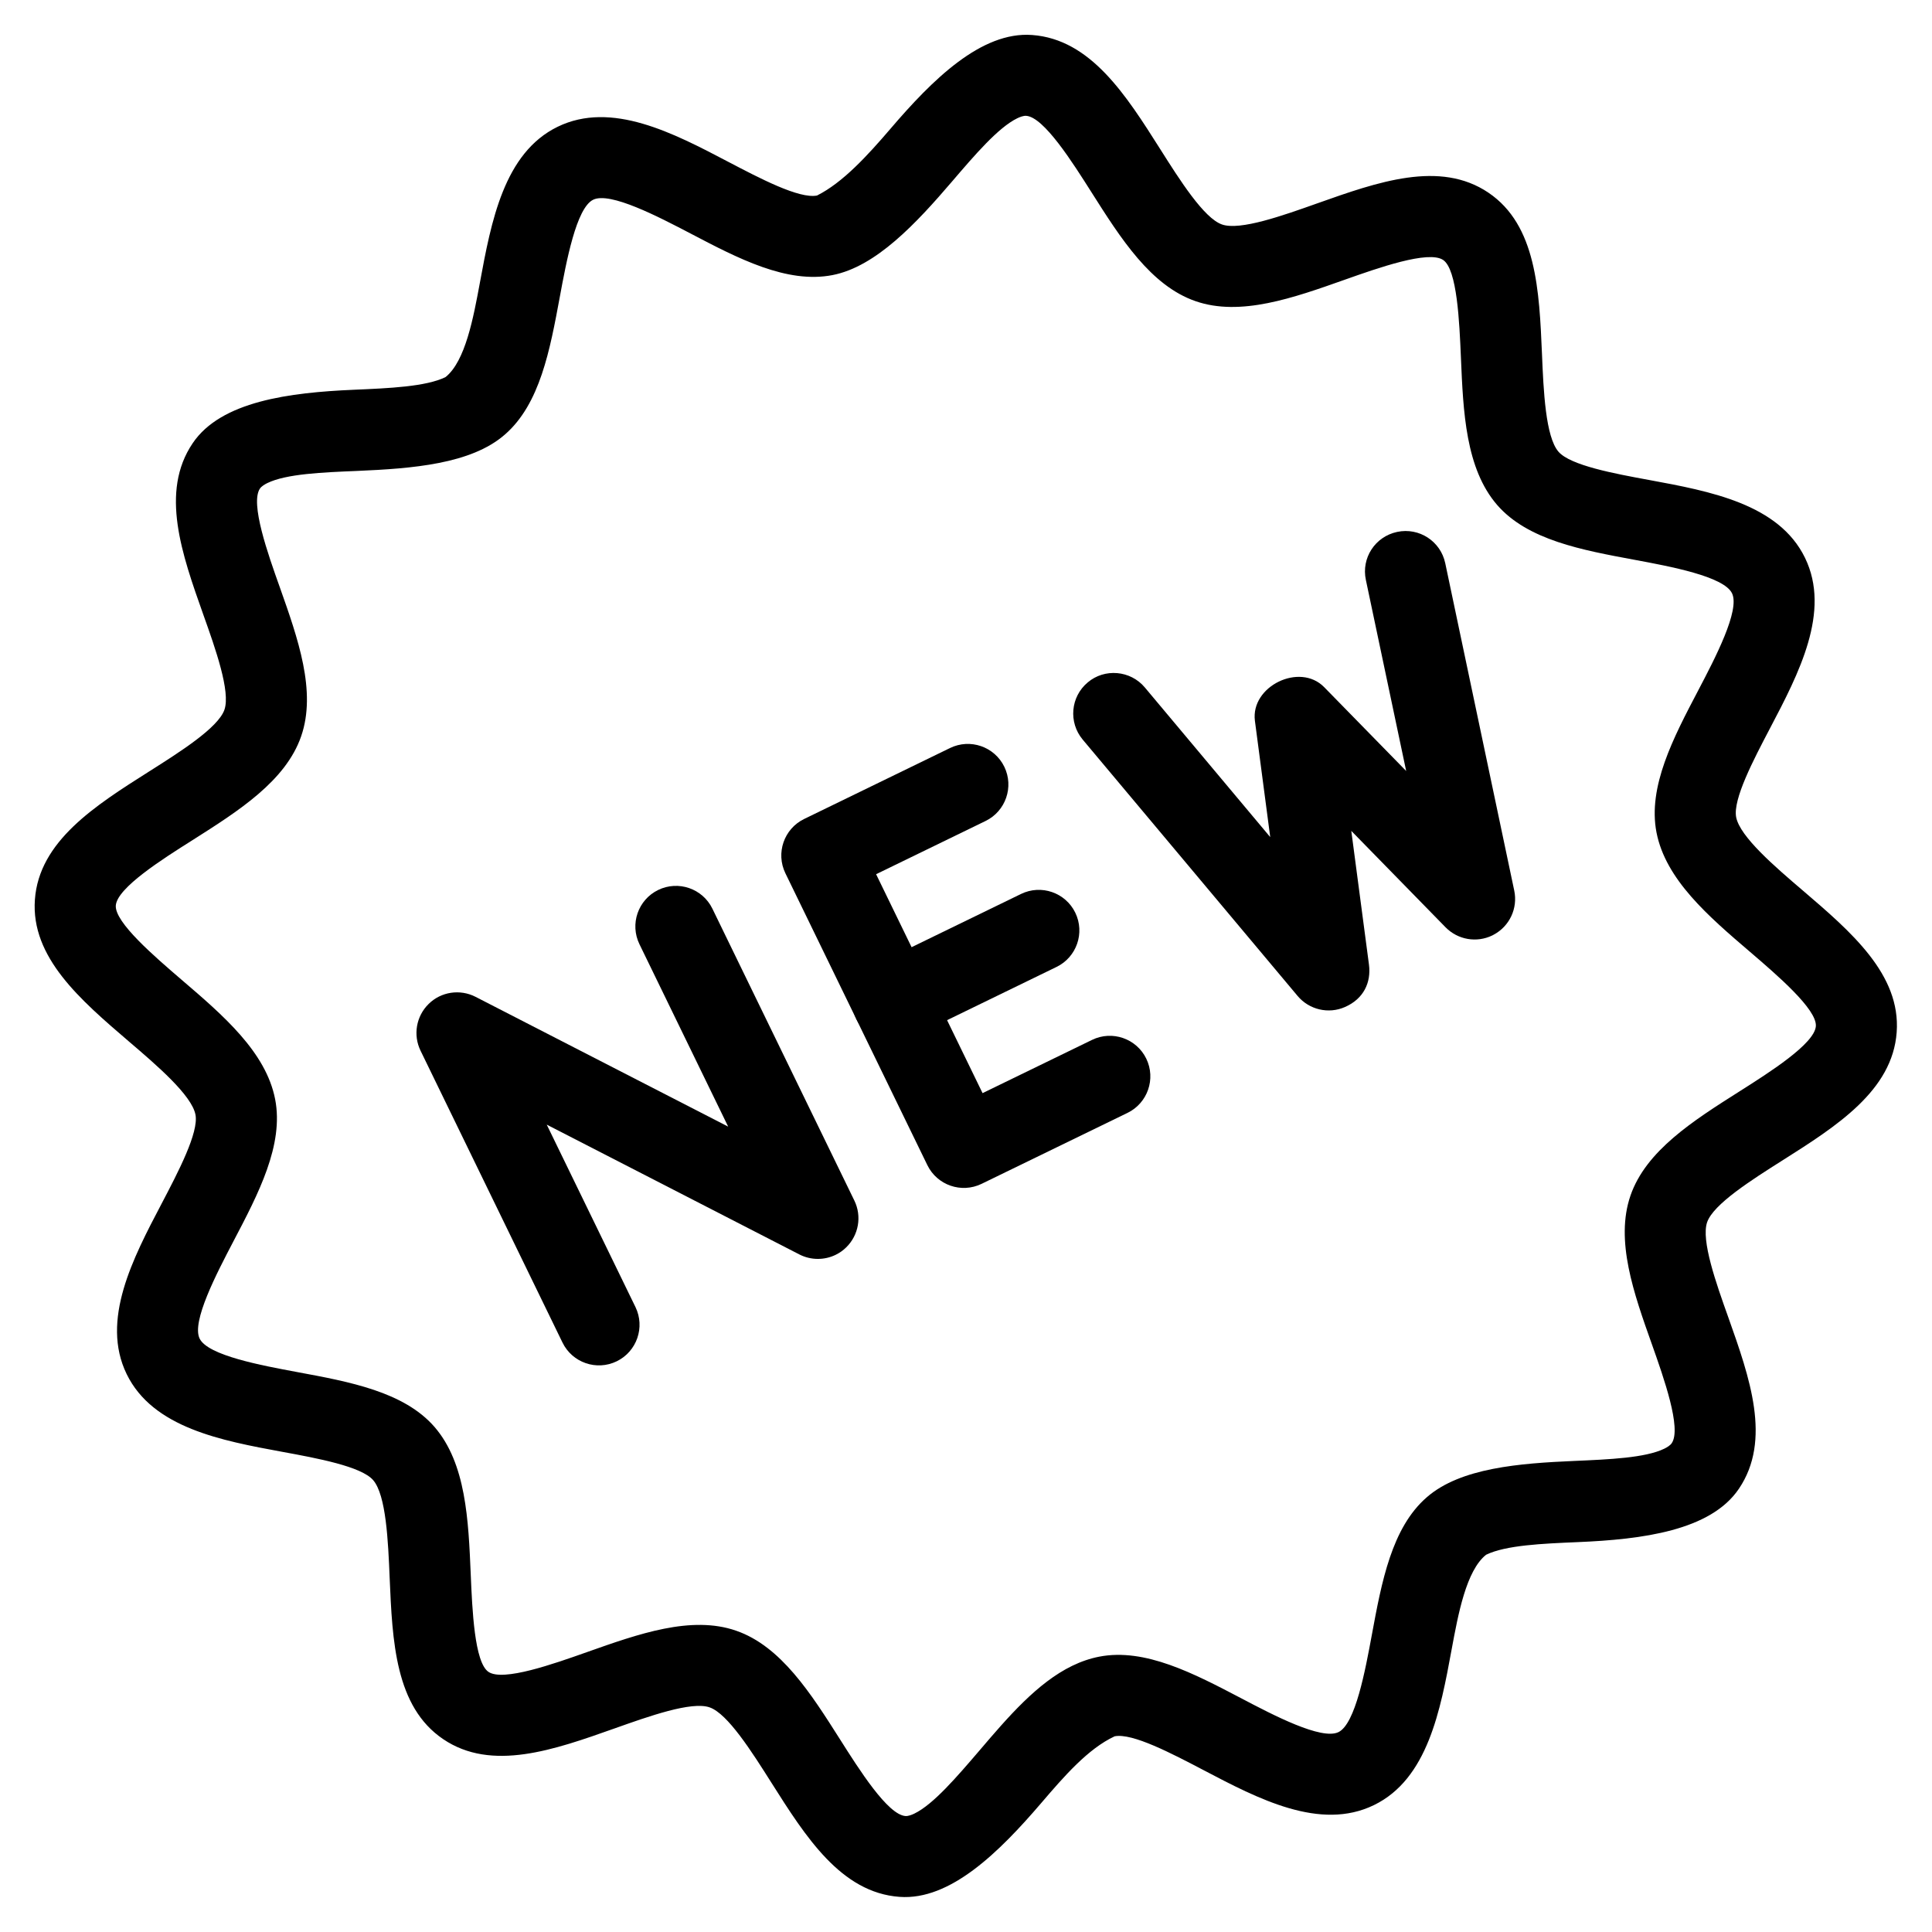
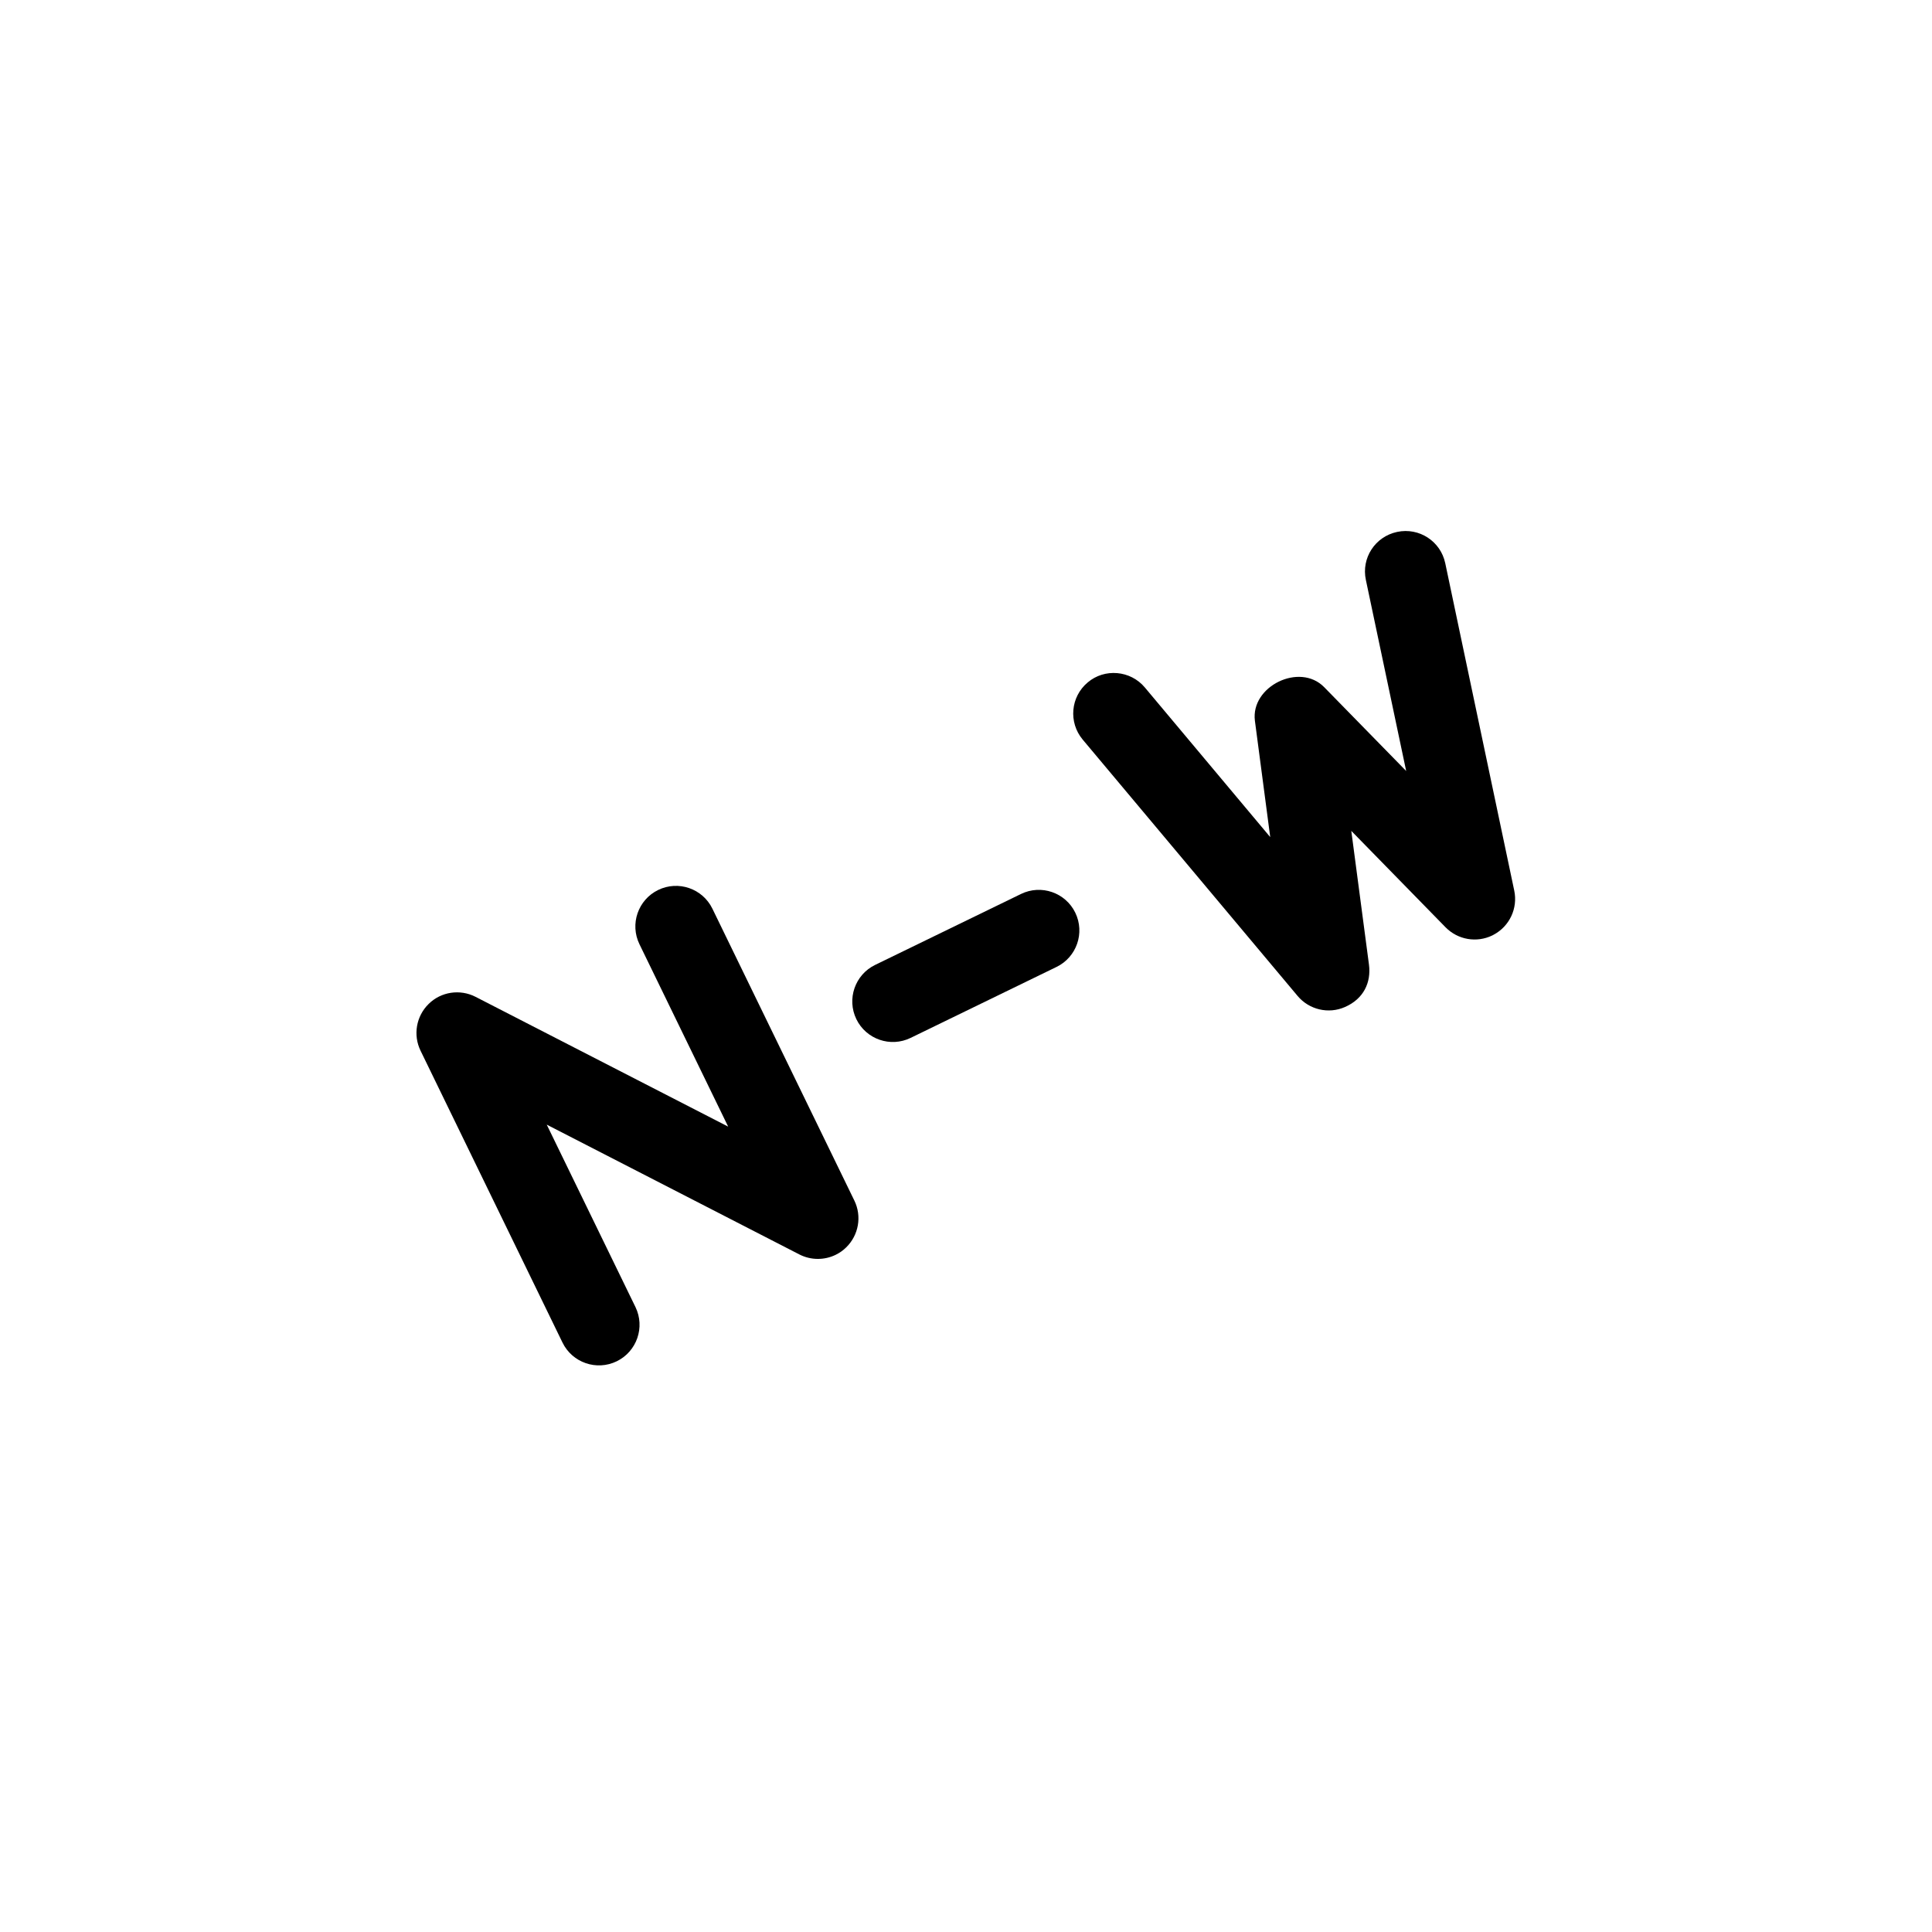
<svg xmlns="http://www.w3.org/2000/svg" version="1.0" preserveAspectRatio="xMidYMid meet" height="500" viewBox="0 0 375 375" zoomAndPan="magnify" width="500">
  <defs>
    <clipPath id="5997aeb743">
      <path clip-rule="nonzero" d="M 6 6 L 369 6 L 369 369 L 6 369 Z M 6 6" />
    </clipPath>
    <clipPath id="f473ba5d56">
-       <path clip-rule="nonzero" d="M -54.637 103.82 L 271.129 -54.613 L 429.566 271.148 L 103.801 429.586 Z M -54.637 103.82" />
-     </clipPath>
+       </clipPath>
    <clipPath id="72d3ff1862">
-       <path clip-rule="nonzero" d="M -54.637 103.82 L 271.129 -54.613 L 429.566 271.148 L 103.801 429.586 Z M -54.637 103.82" />
-     </clipPath>
+       </clipPath>
    <clipPath id="64281a60b6">
      <path clip-rule="nonzero" d="M -54.637 103.82 L 271.129 -54.613 L 429.566 271.148 L 103.801 429.586 Z M -54.637 103.82" />
    </clipPath>
    <clipPath id="4294aea494">
      <path clip-rule="nonzero" d="M 80 171 L 167 171 L 167 266 L 80 266 Z M 80 171" />
    </clipPath>
    <clipPath id="2523cde26c">
      <path clip-rule="nonzero" d="M -54.637 103.82 L 271.129 -54.613 L 429.566 271.148 L 103.801 429.586 Z M -54.637 103.82" />
    </clipPath>
    <clipPath id="5951904067">
      <path clip-rule="nonzero" d="M -54.637 103.82 L 271.129 -54.613 L 429.566 271.148 L 103.801 429.586 Z M -54.637 103.82" />
    </clipPath>
    <clipPath id="6c6d142bcf">
      <path clip-rule="nonzero" d="M -54.637 103.82 L 271.129 -54.613 L 429.566 271.148 L 103.801 429.586 Z M -54.637 103.82" />
    </clipPath>
    <clipPath id="af33b46c31">
-       <path clip-rule="nonzero" d="M 151 144 L 224 144 L 224 231 L 151 231 Z M 151 144" />
-     </clipPath>
+       </clipPath>
    <clipPath id="fa7ace82ab">
      <path clip-rule="nonzero" d="M -54.637 103.82 L 271.129 -54.613 L 429.566 271.148 L 103.801 429.586 Z M -54.637 103.82" />
    </clipPath>
    <clipPath id="426f7ef853">
      <path clip-rule="nonzero" d="M -54.637 103.82 L 271.129 -54.613 L 429.566 271.148 L 103.801 429.586 Z M -54.637 103.82" />
    </clipPath>
    <clipPath id="8389bfd2ec">
      <path clip-rule="nonzero" d="M -54.637 103.82 L 271.129 -54.613 L 429.566 271.148 L 103.801 429.586 Z M -54.637 103.82" />
    </clipPath>
    <clipPath id="1c3db0d461">
      <path clip-rule="nonzero" d="M 165 172 L 210 172 L 210 203 L 165 203 Z M 165 172" />
    </clipPath>
    <clipPath id="507cda5678">
      <path clip-rule="nonzero" d="M -54.637 103.82 L 271.129 -54.613 L 429.566 271.148 L 103.801 429.586 Z M -54.637 103.82" />
    </clipPath>
    <clipPath id="113f408962">
      <path clip-rule="nonzero" d="M -54.637 103.82 L 271.129 -54.613 L 429.566 271.148 L 103.801 429.586 Z M -54.637 103.82" />
    </clipPath>
    <clipPath id="cc09e3813a">
      <path clip-rule="nonzero" d="M -54.637 103.82 L 271.129 -54.613 L 429.566 271.148 L 103.801 429.586 Z M -54.637 103.82" />
    </clipPath>
    <clipPath id="9ea3f748a9">
      <path clip-rule="nonzero" d="M 208 103 L 295 103 L 295 197 L 208 197 Z M 208 103" />
    </clipPath>
    <clipPath id="d8f3afcf4d">
      <path clip-rule="nonzero" d="M -54.637 103.82 L 271.129 -54.613 L 429.566 271.148 L 103.801 429.586 Z M -54.637 103.82" />
    </clipPath>
    <clipPath id="b135eddd65">
      <path clip-rule="nonzero" d="M -54.637 103.82 L 271.129 -54.613 L 429.566 271.148 L 103.801 429.586 Z M -54.637 103.82" />
    </clipPath>
    <clipPath id="a971e7845a">
      <path clip-rule="nonzero" d="M -54.637 103.82 L 271.129 -54.613 L 429.566 271.148 L 103.801 429.586 Z M -54.637 103.82" />
    </clipPath>
  </defs>
  <g clip-path="url(#5997aeb743)">
    <g clip-path="url(#f473ba5d56)">
      <g clip-path="url(#72d3ff1862)">
        <g clip-path="url(#64281a60b6)">
          <path fill-rule="nonzero" fill-opacity="1" d="M 266.684 350.367 C 256.23 355.453 244.211 349.145 233.609 343.582 C 227.453 340.359 219.805 336.336 216.352 337.016 C 211.168 339.434 206.574 344.75 202.094 349.977 C 193.973 359.461 184.453 368.906 174.605 368.18 C 163.246 367.363 156.375 356.52 149.738 346.035 C 145.949 340.047 141.242 332.602 137.73 331.398 C 134.23 330.176 125.93 333.129 119.254 335.5 C 107.559 339.648 95.441 343.945 86.02 337.566 C 76.703 331.27 76.16 318.559 75.633 306.273 C 75.34 299.113 74.941 290.199 72.426 287.289 C 70.117 284.633 61.625 283.051 54.797 281.801 C 43.023 279.629 29.668 277.156 24.582 266.703 C 19.5 256.25 25.801 244.219 31.379 233.609 C 34.594 227.473 38.609 219.812 37.941 216.352 C 37.207 212.574 30.426 206.766 24.977 202.113 C 15.633 194.102 5.965 185.824 6.773 174.625 C 7.578 163.285 18.434 156.398 28.93 149.75 C 34.902 145.969 42.352 141.262 43.566 137.746 C 44.766 134.238 41.836 125.941 39.453 119.273 C 35.305 107.578 31.012 95.477 37.398 86.031 C 42.891 77.879 56.203 76.188 68.676 75.652 C 75.555 75.355 82.66 75.055 86.469 73.199 C 90.336 70.129 91.895 61.629 93.16 54.797 C 95.336 43.035 97.809 29.68 108.246 24.602 C 118.699 19.52 130.719 25.828 141.32 31.391 C 147.477 34.613 155.125 38.637 158.578 37.953 C 163.578 35.453 168.355 30.223 172.836 24.996 C 180.93 15.527 190.441 6.062 200.324 6.793 C 211.684 7.609 218.555 18.453 225.195 28.938 C 228.98 34.926 233.691 42.371 237.199 43.574 C 240.699 44.793 249.004 41.844 255.676 39.473 C 267.375 35.324 279.488 31.027 288.914 37.406 C 298.227 43.699 298.77 56.414 299.297 68.699 C 299.594 75.855 299.988 84.773 302.504 87.68 C 304.816 90.34 313.309 91.922 320.133 93.172 C 331.906 95.344 345.266 97.816 350.348 108.27 C 355.434 118.719 349.129 130.754 343.555 141.363 C 340.336 147.5 336.324 155.16 336.988 158.621 C 337.73 162.41 344.492 168.211 349.941 172.863 C 359.301 180.871 368.965 189.148 368.145 200.352 C 367.336 211.691 356.484 218.582 345.984 225.227 C 340.012 229.008 332.566 233.719 331.352 237.234 C 330.148 240.742 333.082 249.035 335.465 255.703 C 339.621 267.414 343.91 279.516 337.523 288.961 C 332.031 297.113 318.734 298.801 306.238 299.324 C 299.375 299.617 292.273 299.918 288.449 301.777 C 284.582 304.848 283.023 313.348 281.758 320.18 C 279.594 331.934 277.121 345.293 266.684 350.367 Z M 208.105 323.34 C 209.848 322.492 211.609 321.898 213.352 321.559 C 222.234 319.832 231.738 324.824 240.926 329.637 C 247.117 332.895 256.508 337.805 259.797 336.203 C 263.082 334.605 265.004 324.195 266.277 317.305 C 268.172 307.086 270.113 296.527 276.953 290.605 C 283.496 284.902 294.945 284.027 305.582 283.566 C 312.355 283.27 319.359 282.98 323.043 281.188 C 323.539 280.945 324.191 280.559 324.484 280.117 C 326.422 277.266 322.938 267.438 320.637 260.938 C 317.109 251.023 313.469 240.762 316.48 232.047 C 319.492 223.332 328.691 217.508 337.582 211.871 C 343.418 208.176 352.215 202.602 352.457 199.172 C 352.684 195.895 344.879 189.215 339.715 184.789 C 331.648 177.891 323.309 170.754 321.523 161.57 C 319.805 152.703 324.797 143.199 329.625 134.004 C 332.867 127.82 337.781 118.441 336.184 115.156 C 334.586 111.871 324.176 109.945 317.277 108.66 C 307.078 106.77 296.52 104.832 290.594 98.012 C 284.473 90.934 284.008 79.969 283.562 69.363 C 283.27 62.57 282.84 52.289 280.113 50.461 C 277.266 48.535 267.438 52.02 260.953 54.316 C 251.031 57.828 240.758 61.477 232.055 58.457 C 223.34 55.445 217.516 46.246 211.879 37.355 C 208.188 31.531 202.629 22.73 199.18 22.48 C 198.652 22.441 197.945 22.715 197.449 22.957 C 193.754 24.754 189.199 30.086 184.797 35.223 C 177.875 43.316 170.035 51.754 161.586 53.395 C 152.707 55.121 143.203 50.129 134.012 45.312 C 127.812 42.074 118.422 37.168 115.137 38.766 C 111.852 40.363 109.926 50.777 108.652 57.664 C 106.758 67.887 104.816 78.445 97.977 84.363 C 91.426 90.09 79.984 90.945 69.348 91.406 C 62.582 91.684 55.578 91.973 51.895 93.762 C 51.402 94.004 50.75 94.391 50.453 94.832 C 48.52 97.699 52 107.516 54.316 114.004 C 57.828 123.926 61.469 134.188 58.457 142.902 C 55.445 151.621 46.246 157.441 37.355 163.078 C 31.527 166.754 22.73 172.328 22.477 175.762 C 22.25 179.043 30.066 185.715 35.215 190.145 C 43.281 197.047 51.621 204.184 53.406 213.367 C 55.129 222.23 50.137 231.734 45.309 240.934 C 42.062 247.152 37.148 256.531 38.746 259.816 C 40.344 263.102 50.754 265.027 57.652 266.312 C 67.852 268.199 78.41 270.141 84.336 276.961 C 90.457 284.039 90.922 295.004 91.371 305.609 C 91.66 312.402 92.09 322.684 94.816 324.512 C 97.664 326.438 107.492 322.953 113.977 320.656 C 123.898 317.145 134.176 313.496 142.875 316.516 C 151.59 319.527 157.414 328.727 163.051 337.613 C 166.742 343.438 172.301 352.242 175.75 352.492 C 176.277 352.531 176.984 352.258 177.48 352.016 C 181.176 350.219 185.73 344.887 190.133 339.75 C 195.641 333.289 201.352 326.625 208.105 323.34 Z M 208.105 323.34" fill="#000000" />
        </g>
      </g>
    </g>
  </g>
  <g clip-path="url(#4294aea494)">
    <g clip-path="url(#2523cde26c)">
      <g clip-path="url(#5951904067)">
        <g clip-path="url(#6c6d142bcf)">
          <path fill-rule="nonzero" fill-opacity="1" d="M 162.195 243.562 C 160.016 244.621 157.395 244.637 155.152 243.484 L 106.121 218.289 L 123.344 253.699 C 125.242 257.609 123.613 262.324 119.703 264.227 C 115.797 266.129 111.078 264.496 109.18 260.59 L 81.625 203.934 C 80.145 200.891 80.781 197.234 83.203 194.863 C 85.602 192.488 89.293 191.938 92.305 193.484 L 141.336 218.676 L 124.117 183.27 C 122.215 179.359 123.844 174.645 127.754 172.742 C 131.66 170.84 136.379 172.469 138.277 176.379 L 165.832 233.035 C 167.312 236.078 166.676 239.734 164.254 242.105 C 163.641 242.719 162.945 243.195 162.195 243.562 Z M 162.195 243.562" fill="#000000" />
        </g>
      </g>
    </g>
  </g>
  <g clip-path="url(#af33b46c31)">
    <g clip-path="url(#fa7ace82ab)">
      <g clip-path="url(#426f7ef853)">
        <g clip-path="url(#8389bfd2ec)">
          <path fill-rule="nonzero" fill-opacity="1" d="M 218.852 216.008 L 190.523 229.785 C 186.613 231.684 181.898 230.055 179.996 226.145 L 152.441 169.492 C 150.543 165.582 152.172 160.867 156.082 158.965 L 184.406 145.188 C 188.316 143.285 193.031 144.918 194.934 148.824 C 196.836 152.734 195.207 157.449 191.297 159.352 L 170.051 169.684 L 190.715 212.176 L 211.961 201.844 C 215.871 199.941 220.586 201.57 222.488 205.48 C 224.391 209.391 222.758 214.105 218.852 216.008 Z M 218.852 216.008" fill="#000000" />
        </g>
      </g>
    </g>
  </g>
  <g clip-path="url(#1c3db0d461)">
    <g clip-path="url(#507cda5678)">
      <g clip-path="url(#113f408962)">
        <g clip-path="url(#cc09e3813a)">
          <path fill-rule="nonzero" fill-opacity="1" d="M 205.074 187.68 L 176.746 201.457 C 172.836 203.359 168.121 201.727 166.219 197.82 C 164.32 193.91 165.949 189.195 169.855 187.293 L 198.184 173.516 C 202.094 171.613 206.809 173.242 208.711 177.152 C 210.613 181.062 208.984 185.777 205.074 187.68 Z M 205.074 187.68" fill="#000000" />
        </g>
      </g>
    </g>
  </g>
  <g clip-path="url(#9ea3f748a9)">
    <g clip-path="url(#d8f3afcf4d)">
      <g clip-path="url(#b135eddd65)">
        <g clip-path="url(#a971e7845a)">
          <path fill-rule="nonzero" fill-opacity="1" d="M 289.668 181.562 C 286.625 183.043 282.977 182.422 280.586 179.992 L 262.285 161.273 L 265.715 187.227 C 266.168 190.68 264.691 193.871 261.066 195.457 C 257.867 196.875 254.105 195.988 251.863 193.312 L 210.145 143.547 C 207.363 140.207 207.789 135.254 211.125 132.457 C 214.383 129.684 219.414 130.09 222.215 133.438 L 246.551 162.48 L 243.578 139.914 C 242.711 133.191 252.285 128.535 257.02 133.375 L 272.938 149.648 L 265.117 112.574 C 264.199 108.309 266.906 104.152 271.191 103.242 C 275.465 102.34 279.625 105.062 280.523 109.32 L 293.914 172.863 C 294.637 176.293 293.008 179.781 289.918 181.426 C 289.852 181.473 289.754 181.523 289.668 181.562 Z M 289.668 181.562" fill="#000000" />
        </g>
      </g>
    </g>
  </g>
</svg>